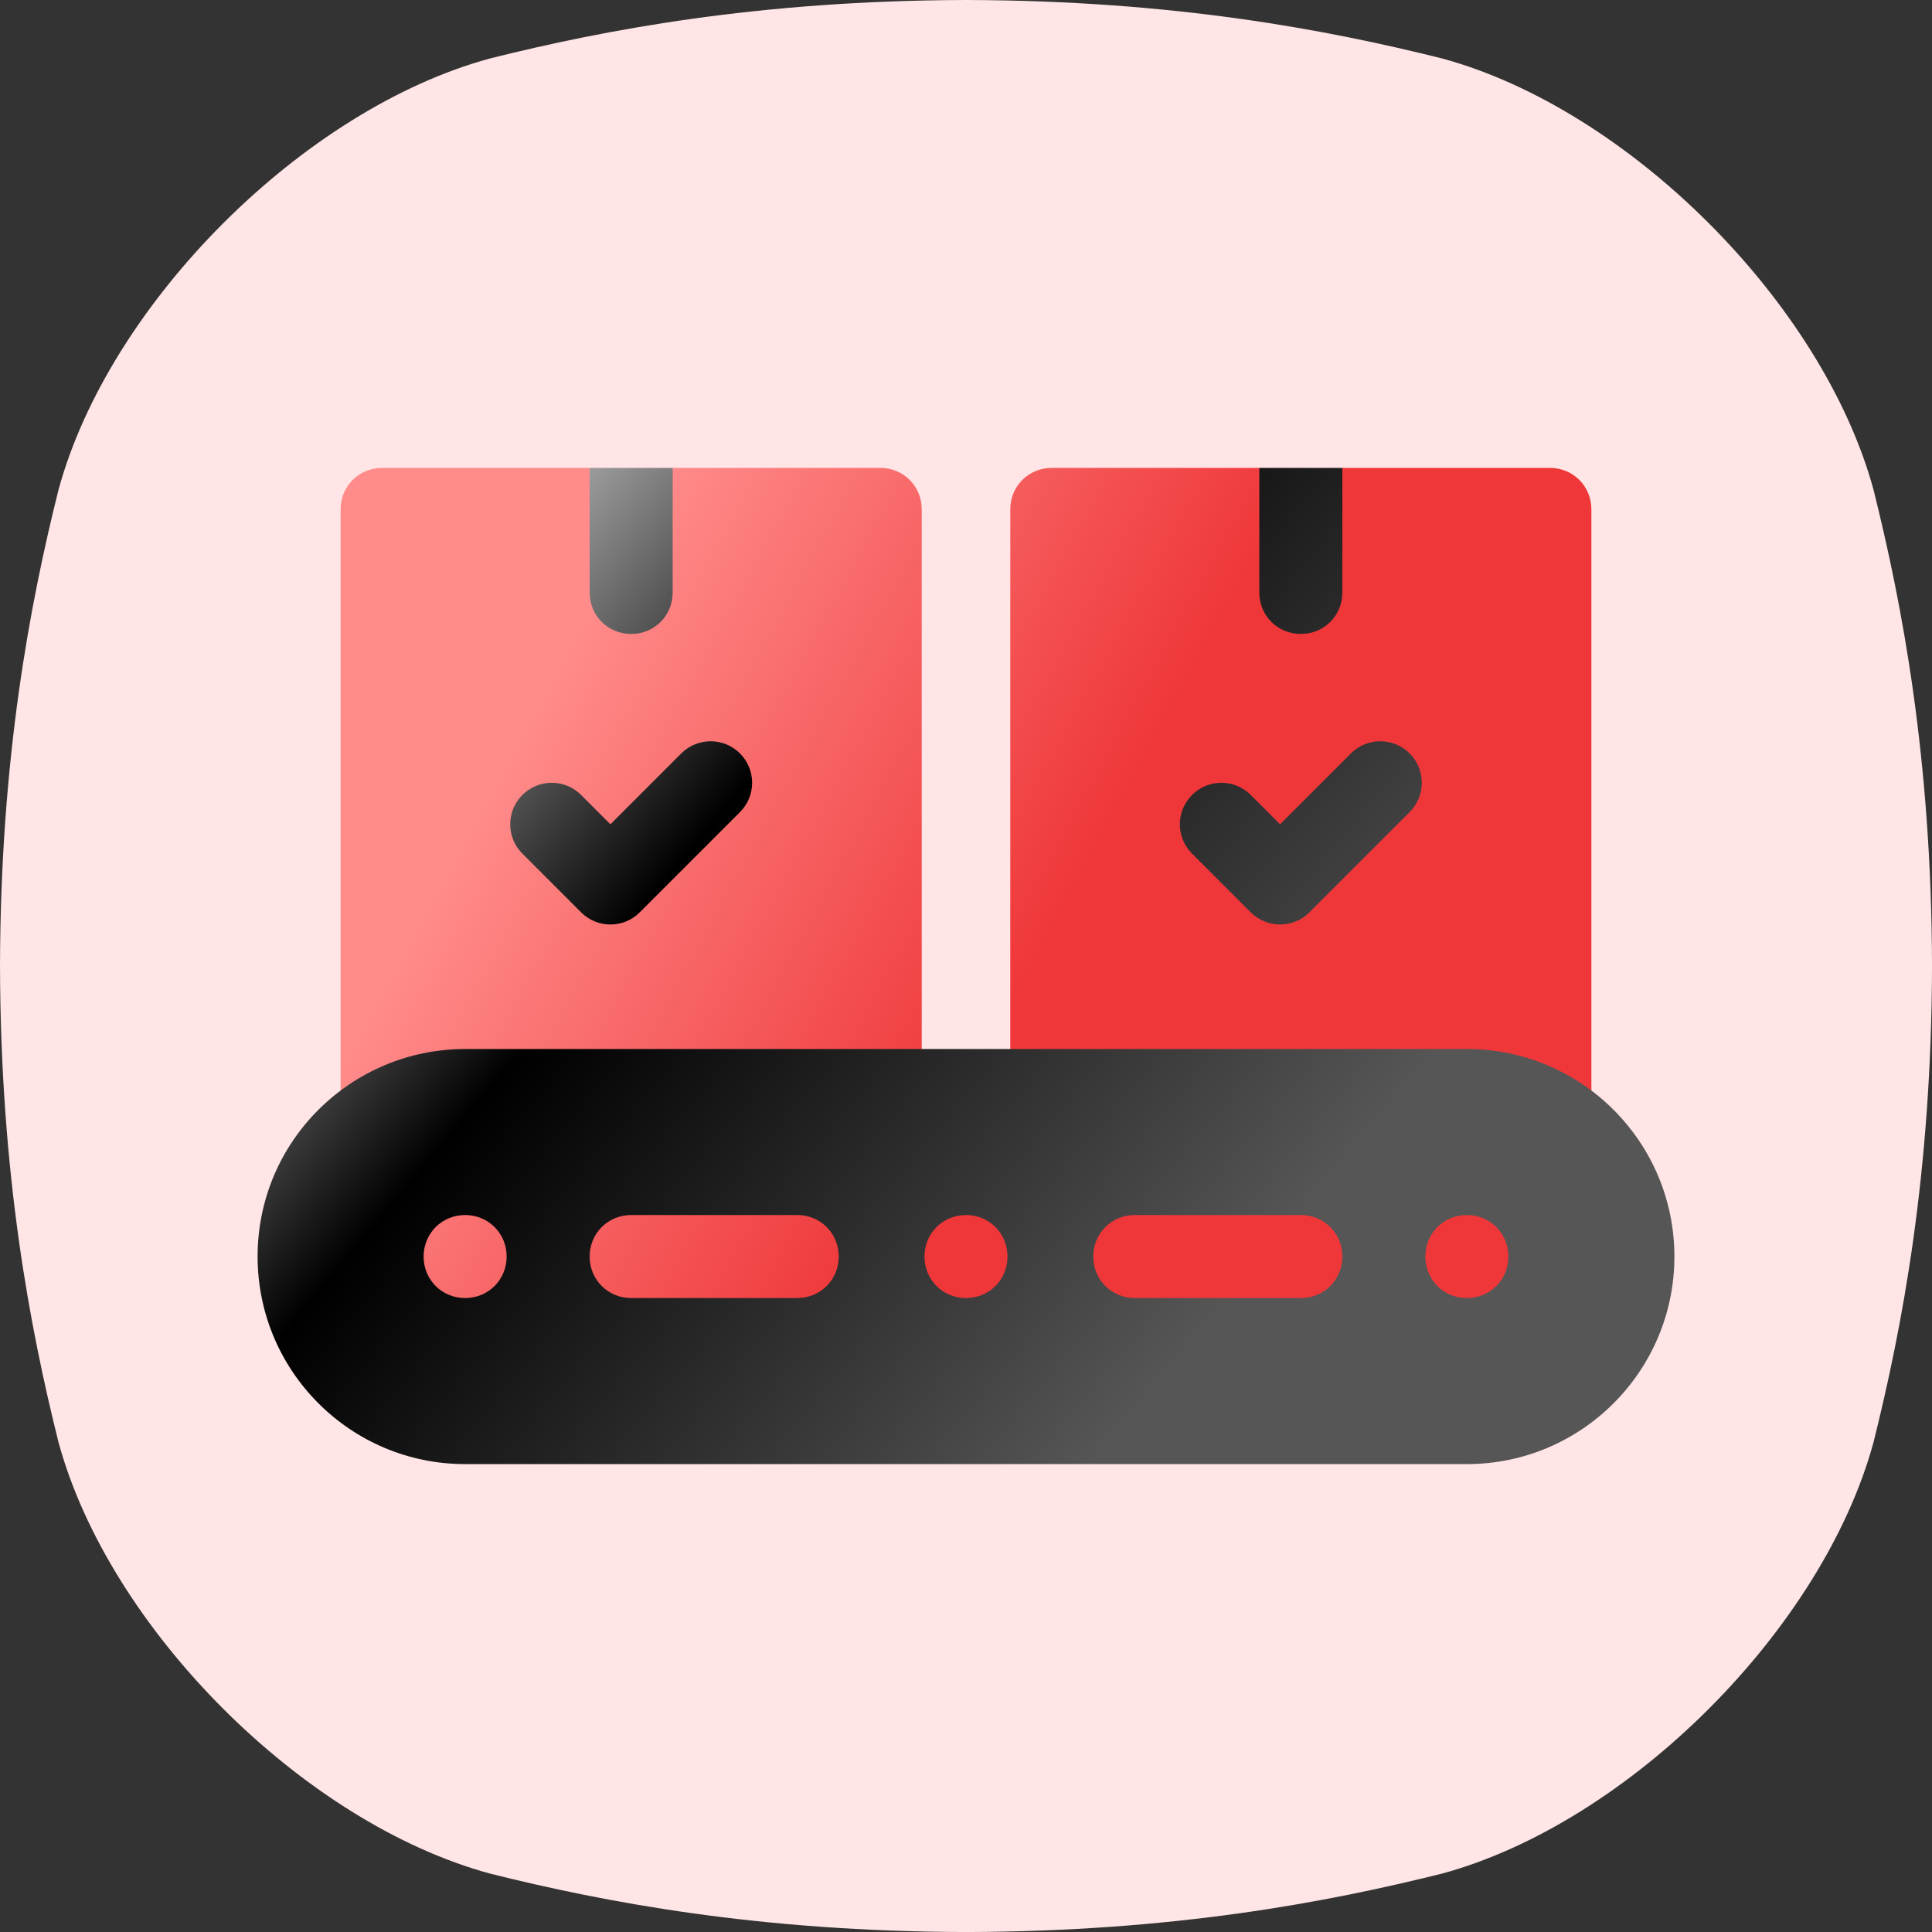
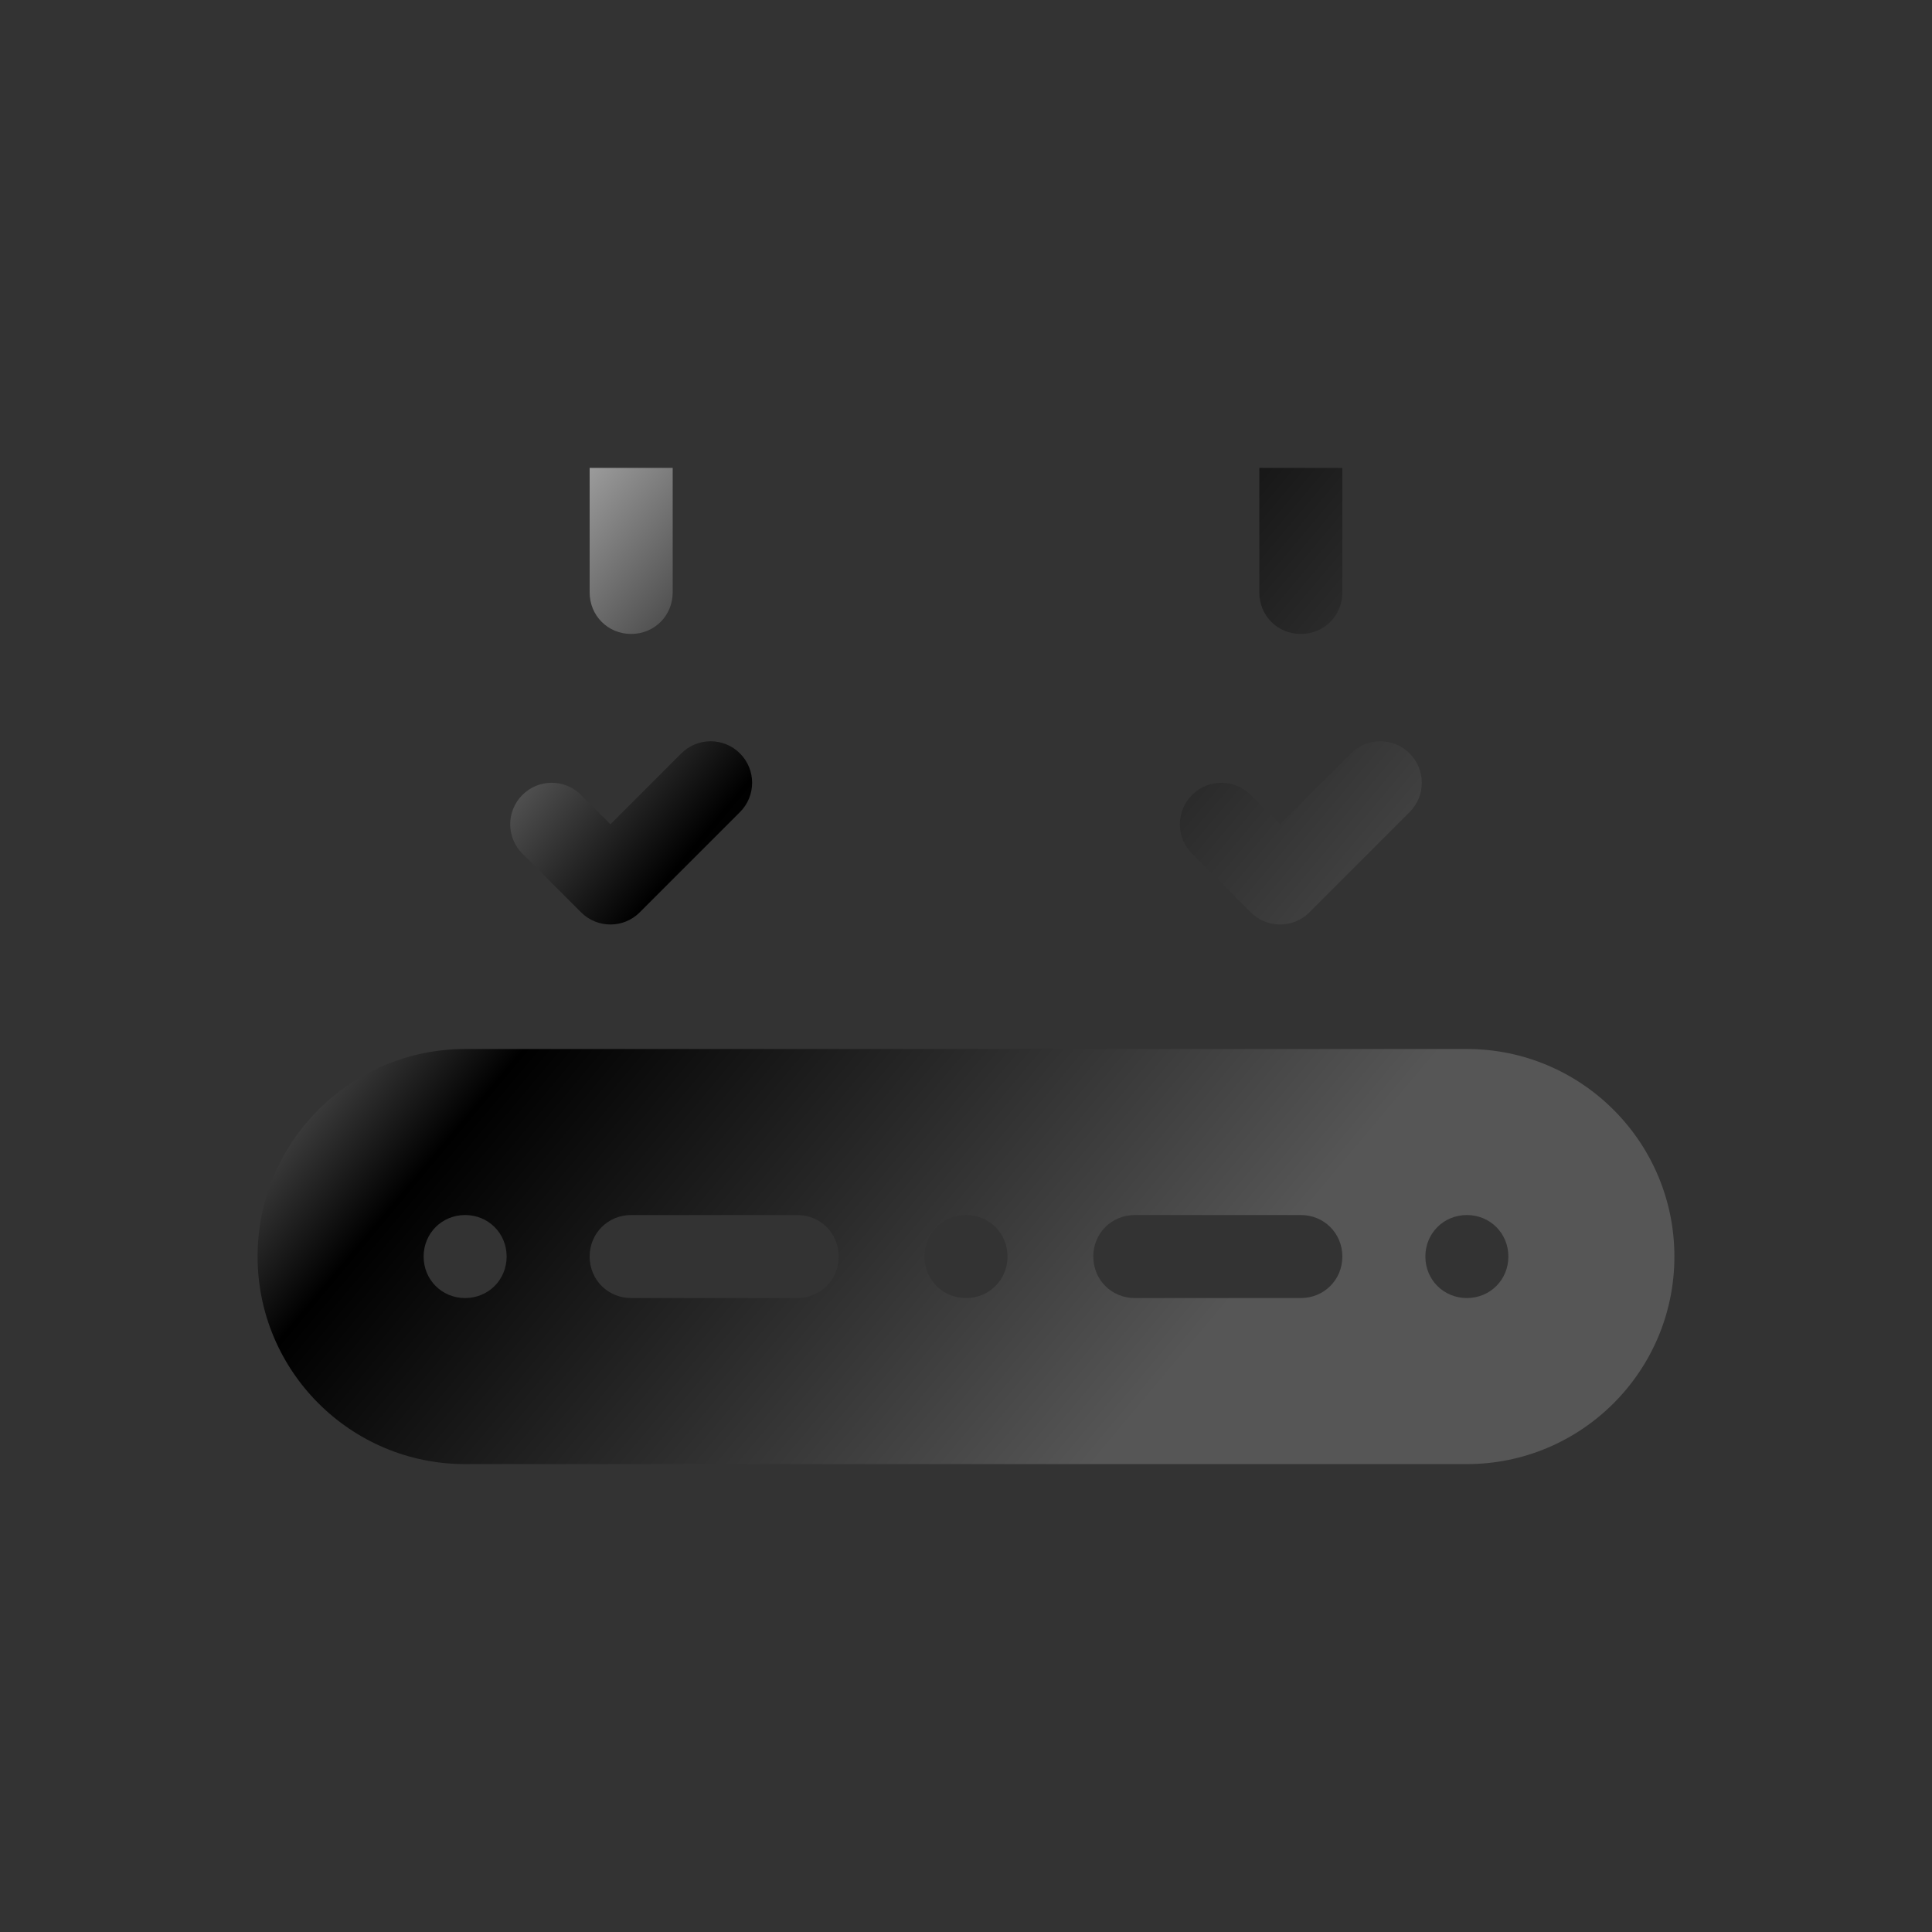
<svg xmlns="http://www.w3.org/2000/svg" width="60" height="60" viewBox="0 0 60 60" fill="none">
  <rect x="0" y="0" width="60" height="60" fill="#333333" stroke="none" />
  <g clip-path="url(#clip0_6317_69252)">
-     <path d="M58.186 15.218C56.612 9.42 50.582 3.389 44.783 1.815C41.229 0.928 36.465 0.015 30 0C23.536 0.016 18.772 0.928 15.218 1.815C9.42 3.39 3.389 9.42 1.815 15.218C0.928 18.772 0.016 23.536 0 30C0.016 36.465 0.928 41.229 1.815 44.783C3.389 50.582 9.42 56.611 15.218 58.186C18.772 59.073 23.538 59.985 30 60.001C36.465 59.985 41.229 59.073 44.783 58.186C50.582 56.611 56.612 50.582 58.186 44.783C59.073 41.229 59.985 36.463 60.001 30C59.985 23.536 59.073 18.772 58.186 15.218Z" fill="#FFE5E5" />
-     <path d="M11.867 41.602H48.133V36.445H11.867V41.602ZM27.336 35.156C28.058 35.156 28.625 34.589 28.625 33.867V15.82C28.625 15.098 28.058 14.531 27.336 14.531H20.891L19.602 17.109L18.312 14.531H11.867C11.145 14.531 10.578 15.098 10.578 15.82V33.867C10.578 34.589 11.145 35.156 11.867 35.156H27.336ZM48.133 14.531H41.688L40.398 17.109L39.109 14.531H32.664C31.942 14.531 31.375 15.098 31.375 15.82V33.867C31.375 34.589 31.942 35.156 32.664 35.156H48.133C48.855 35.156 49.422 34.589 49.422 33.867V15.82C49.422 15.098 48.855 14.531 48.133 14.531Z" fill="url(#paint0_linear_6317_69252)" />
    <path d="M19.602 19.688C20.323 19.688 20.891 19.12 20.891 18.398V14.531H18.312V18.398C18.312 19.12 18.88 19.688 19.602 19.688ZM40.398 19.688C41.12 19.688 41.688 19.12 41.688 18.398V14.531H39.109V18.398C39.109 19.12 39.676 19.688 40.398 19.688ZM38.843 28.333C39.094 28.585 39.424 28.711 39.754 28.711C40.084 28.711 40.414 28.585 40.665 28.333L43.777 25.221C44.281 24.718 44.281 23.902 43.777 23.398C43.274 22.895 42.458 22.895 41.954 23.398L39.754 25.599L38.843 24.688C38.339 24.184 37.523 24.184 37.02 24.688C36.516 25.191 36.516 26.007 37.02 26.511L38.843 28.333ZM18.046 28.333C18.297 28.585 18.627 28.711 18.957 28.711C19.287 28.711 19.617 28.585 19.868 28.333L22.98 25.221C23.484 24.718 23.484 23.902 22.98 23.398C22.477 22.895 21.661 22.895 21.157 23.398L18.957 25.599L18.046 24.688C17.542 24.184 16.726 24.184 16.223 24.688C15.719 25.191 15.719 26.007 16.223 26.511L18.046 28.333ZM45.555 32.578H14.445C10.921 32.578 8 35.429 8 39.023C8 42.581 10.887 45.469 14.445 45.469H45.555C49.112 45.469 52 42.581 52 39.023C52 35.466 49.112 32.578 45.555 32.578ZM14.445 40.312C13.723 40.312 13.156 39.745 13.156 39.023C13.156 38.301 13.723 37.734 14.445 37.734C15.167 37.734 15.734 38.301 15.734 39.023C15.734 39.745 15.167 40.312 14.445 40.312ZM24.758 40.312H19.602C18.88 40.312 18.312 39.745 18.312 39.023C18.312 38.301 18.88 37.734 19.602 37.734H24.758C25.48 37.734 26.047 38.301 26.047 39.023C26.047 39.745 25.48 40.312 24.758 40.312ZM30 40.312C29.278 40.312 28.711 39.745 28.711 39.023C28.711 38.301 29.278 37.734 30 37.734C30.722 37.734 31.289 38.301 31.289 39.023C31.289 39.745 30.722 40.312 30 40.312ZM40.398 40.312H35.242C34.52 40.312 33.953 39.745 33.953 39.023C33.953 38.301 34.52 37.734 35.242 37.734H40.398C41.12 37.734 41.688 38.301 41.688 39.023C41.688 39.745 41.12 40.312 40.398 40.312ZM45.555 40.312C44.833 40.312 44.266 39.745 44.266 39.023C44.266 38.301 44.833 37.734 45.555 37.734C46.277 37.734 46.844 38.301 46.844 39.023C46.844 39.745 46.277 40.312 45.555 40.312Z" fill="url(#paint1_linear_6317_69252)" />
  </g>
  <defs>
    <linearGradient id="paint0_linear_6317_69252" x1="40.916" y1="57.178" x2="7.27" y2="38.833" gradientUnits="userSpaceOnUse">
      <stop stop-color="#EF3739" />
      <stop offset="0.54" stop-color="#EF3739" />
      <stop offset="1" stop-color="#FF8C8B" />
    </linearGradient>
    <linearGradient id="paint1_linear_6317_69252" x1="38.487" y1="40.114" x2="9.113" y2="15.461" gradientUnits="userSpaceOnUse">
      <stop stop-color="#565656" />
      <stop offset="0.57" />
      <stop offset="1" stop-color="white" />
    </linearGradient>
    <clipPath id="clip0_6317_69252">
      <rect width="60" height="60" fill="white" />
    </clipPath>
  </defs>
</svg>